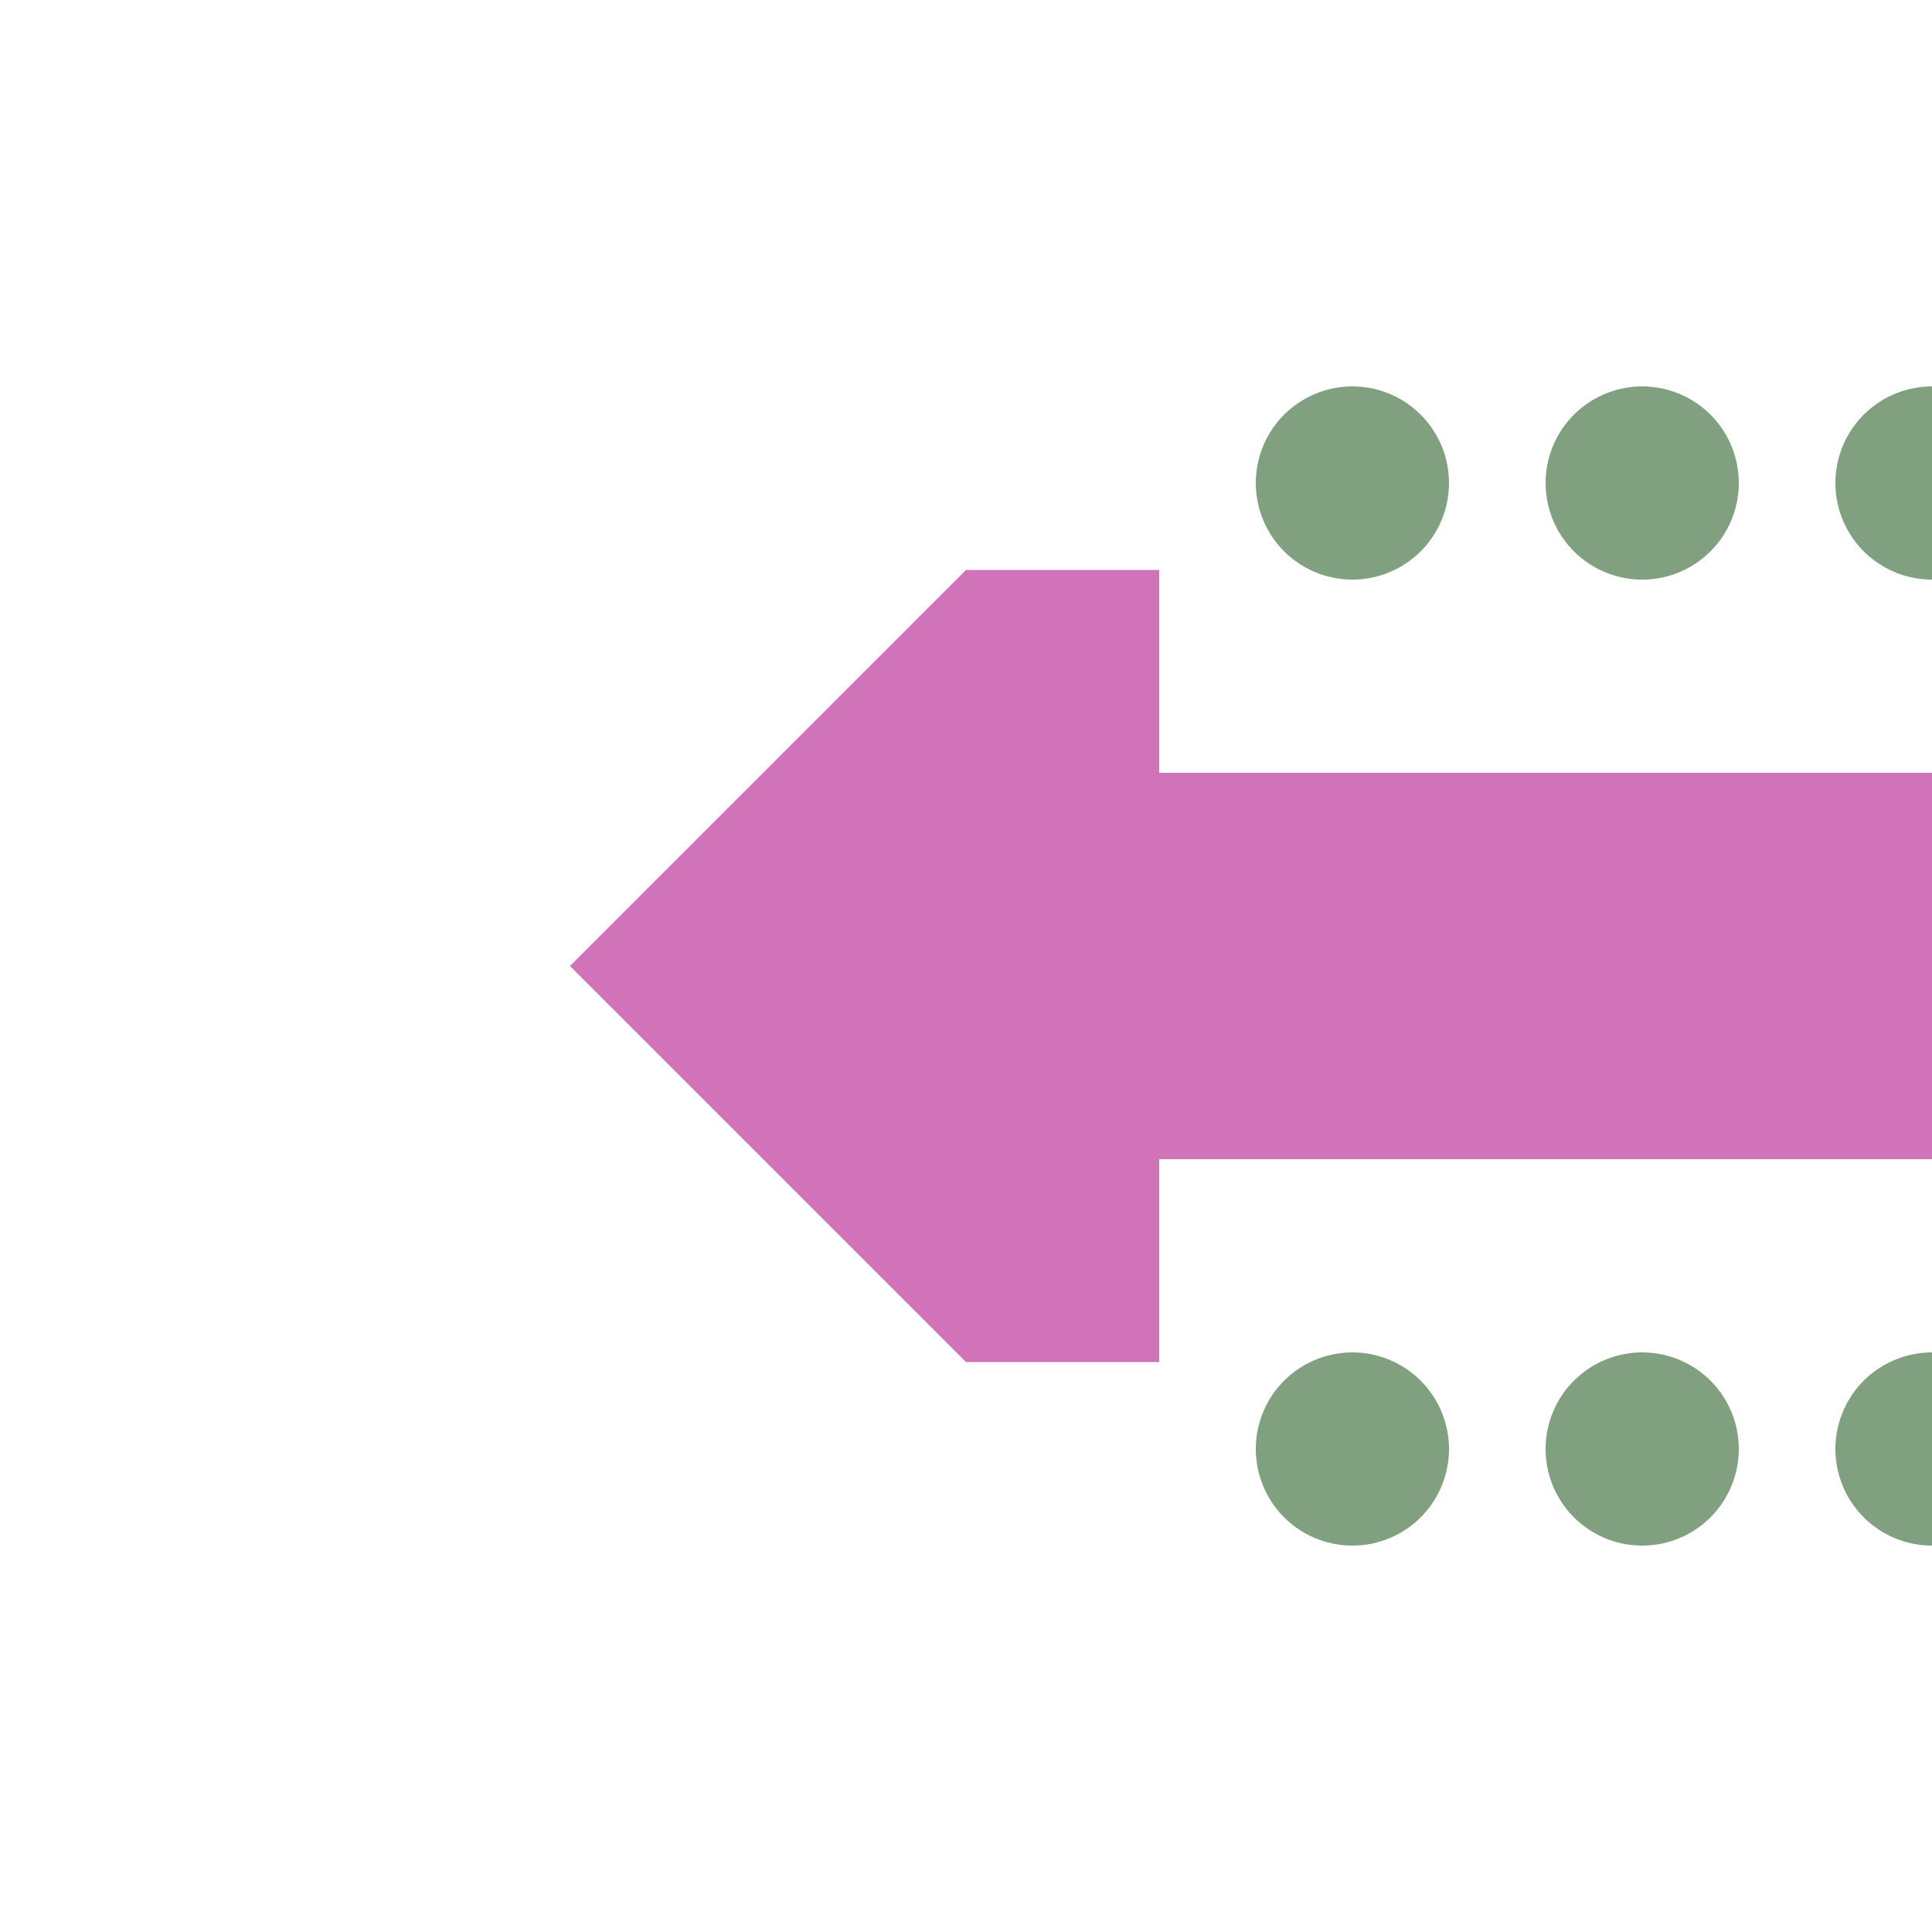
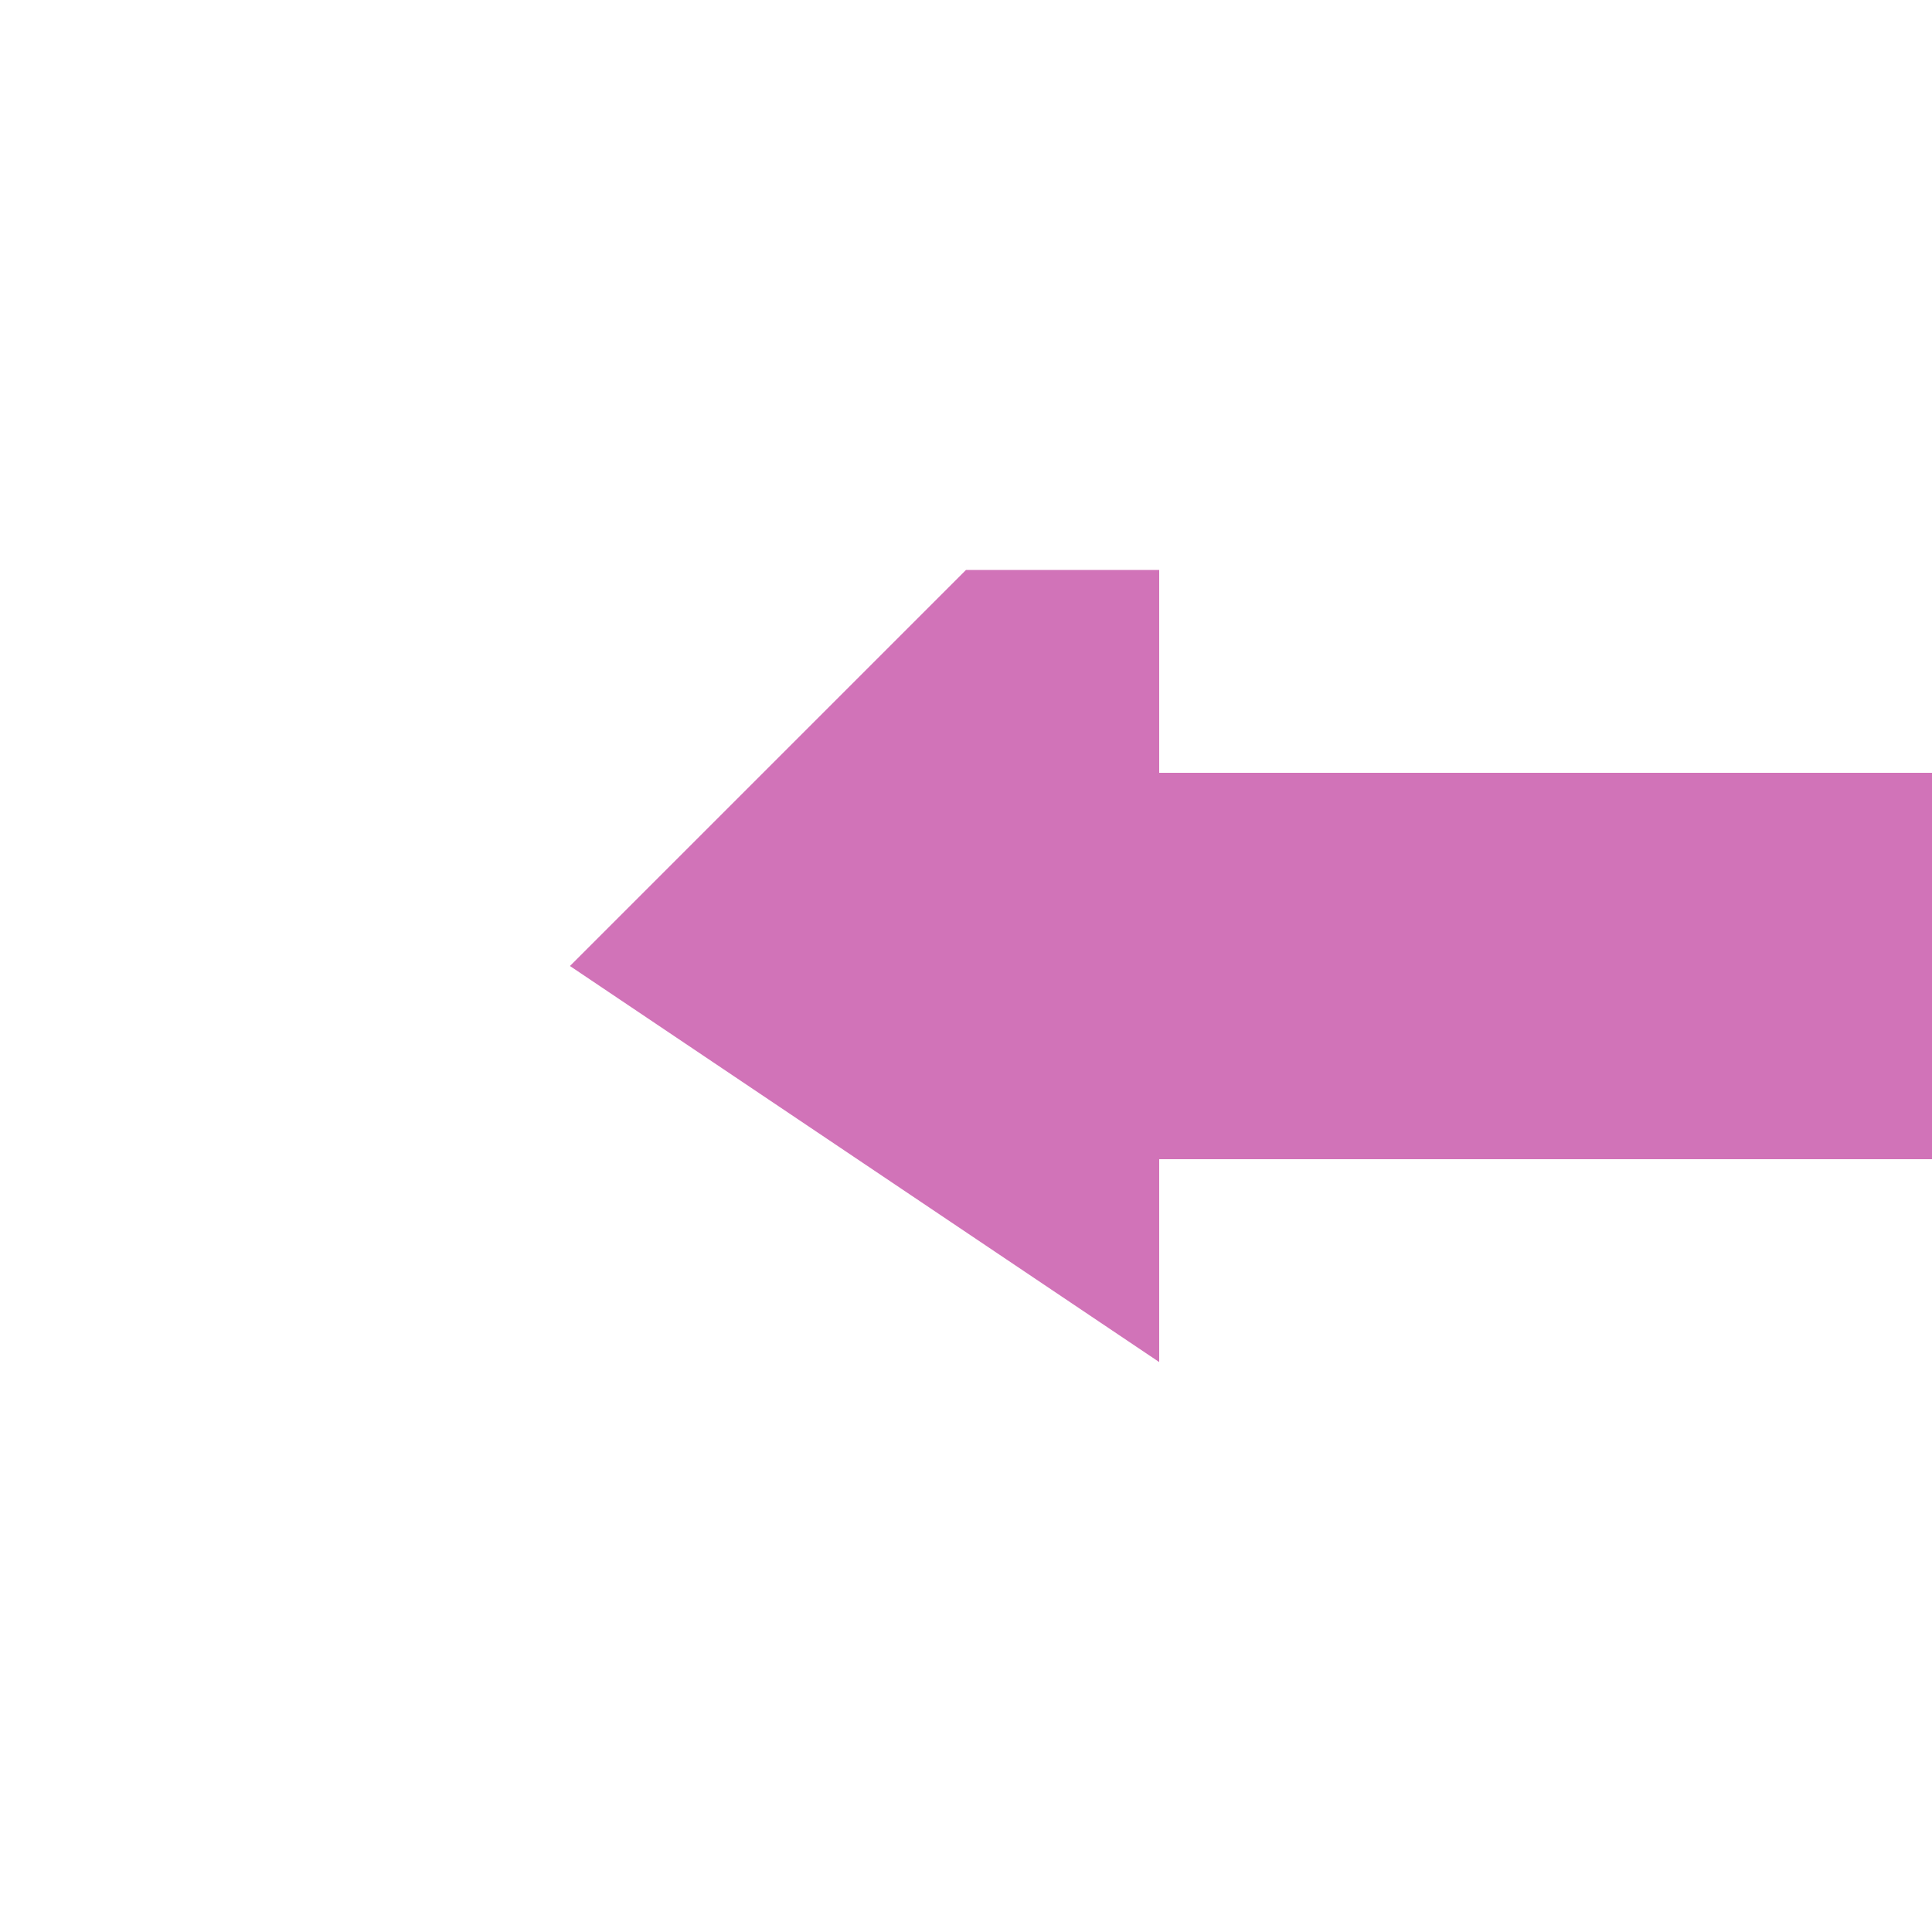
<svg xmlns="http://www.w3.org/2000/svg" width="500" height="500">
  <title>exhCONTgq fuchsia</title>
-   <path stroke="#80A080" d="M 500,125 H 300 M 500,375 H 300" stroke-width="50" stroke-linecap="round" stroke-dasharray="0,75" />
-   <path fill="#D173B8" d="M 147.5,250 250,147.5 h 50 V 200 H 500 V 300 H 300 v 52.5 h -50" />
+   <path fill="#D173B8" d="M 147.5,250 250,147.5 h 50 V 200 H 500 V 300 H 300 v 52.5 " />
</svg>